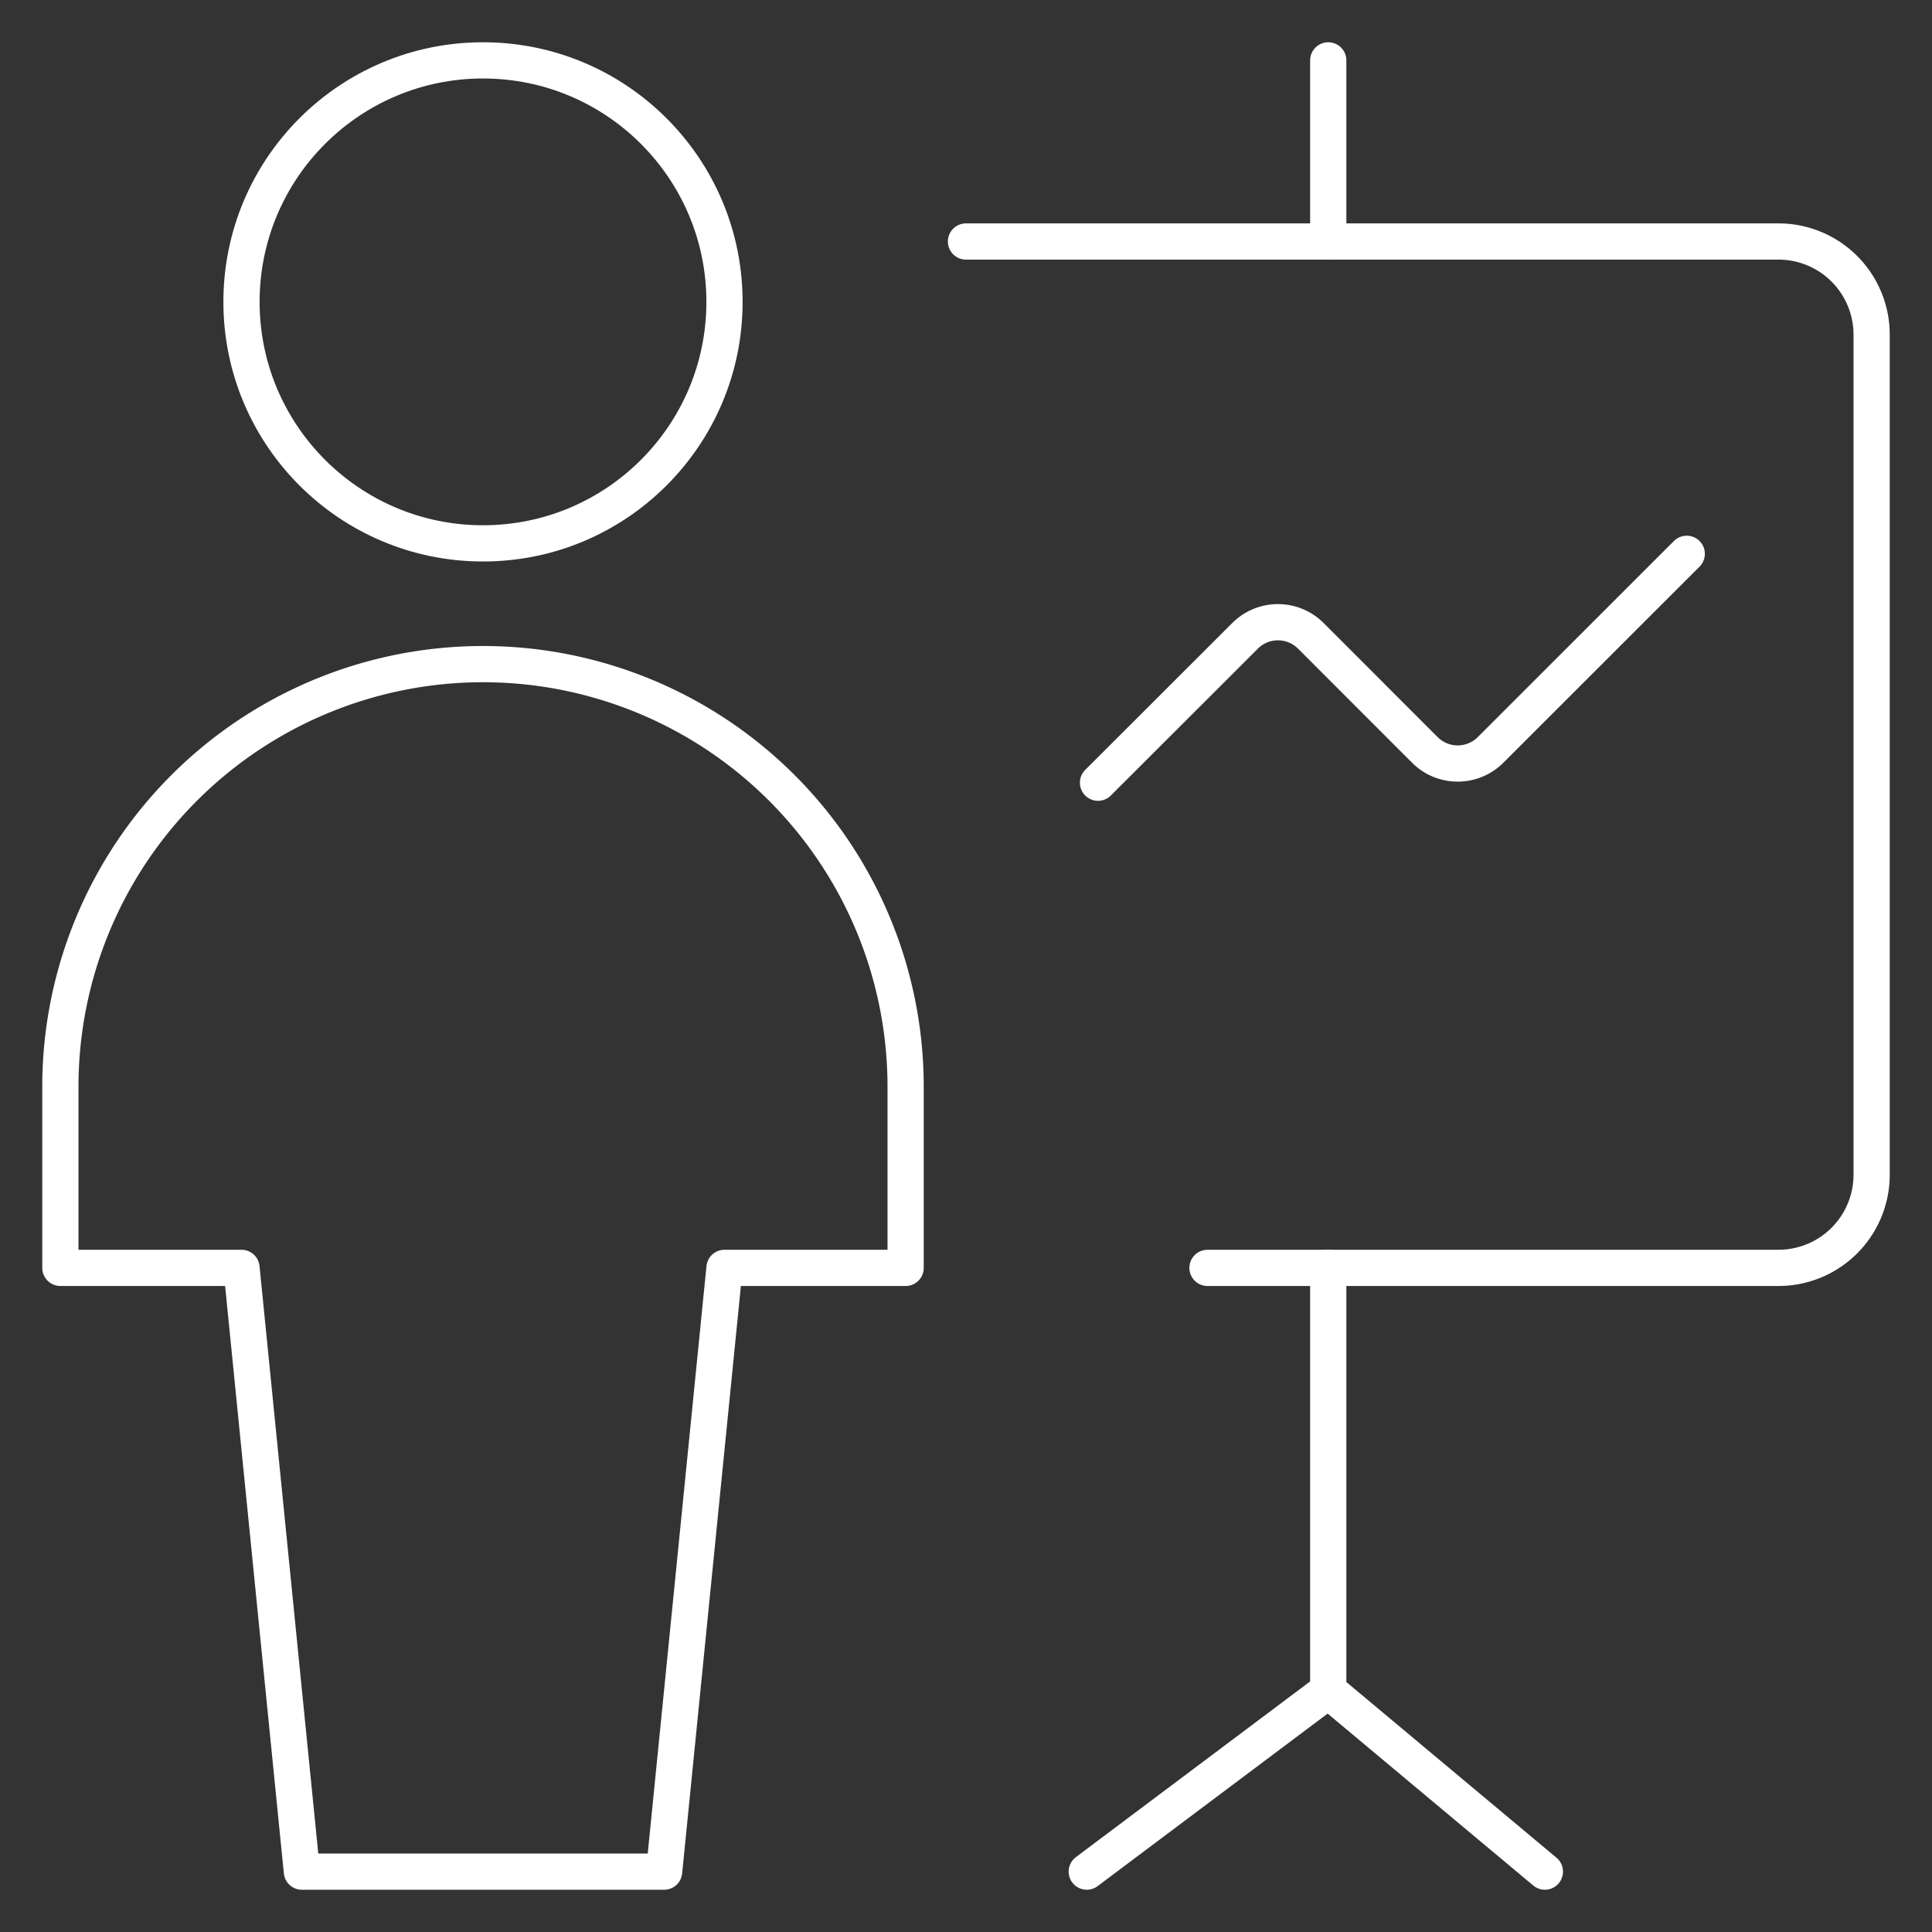
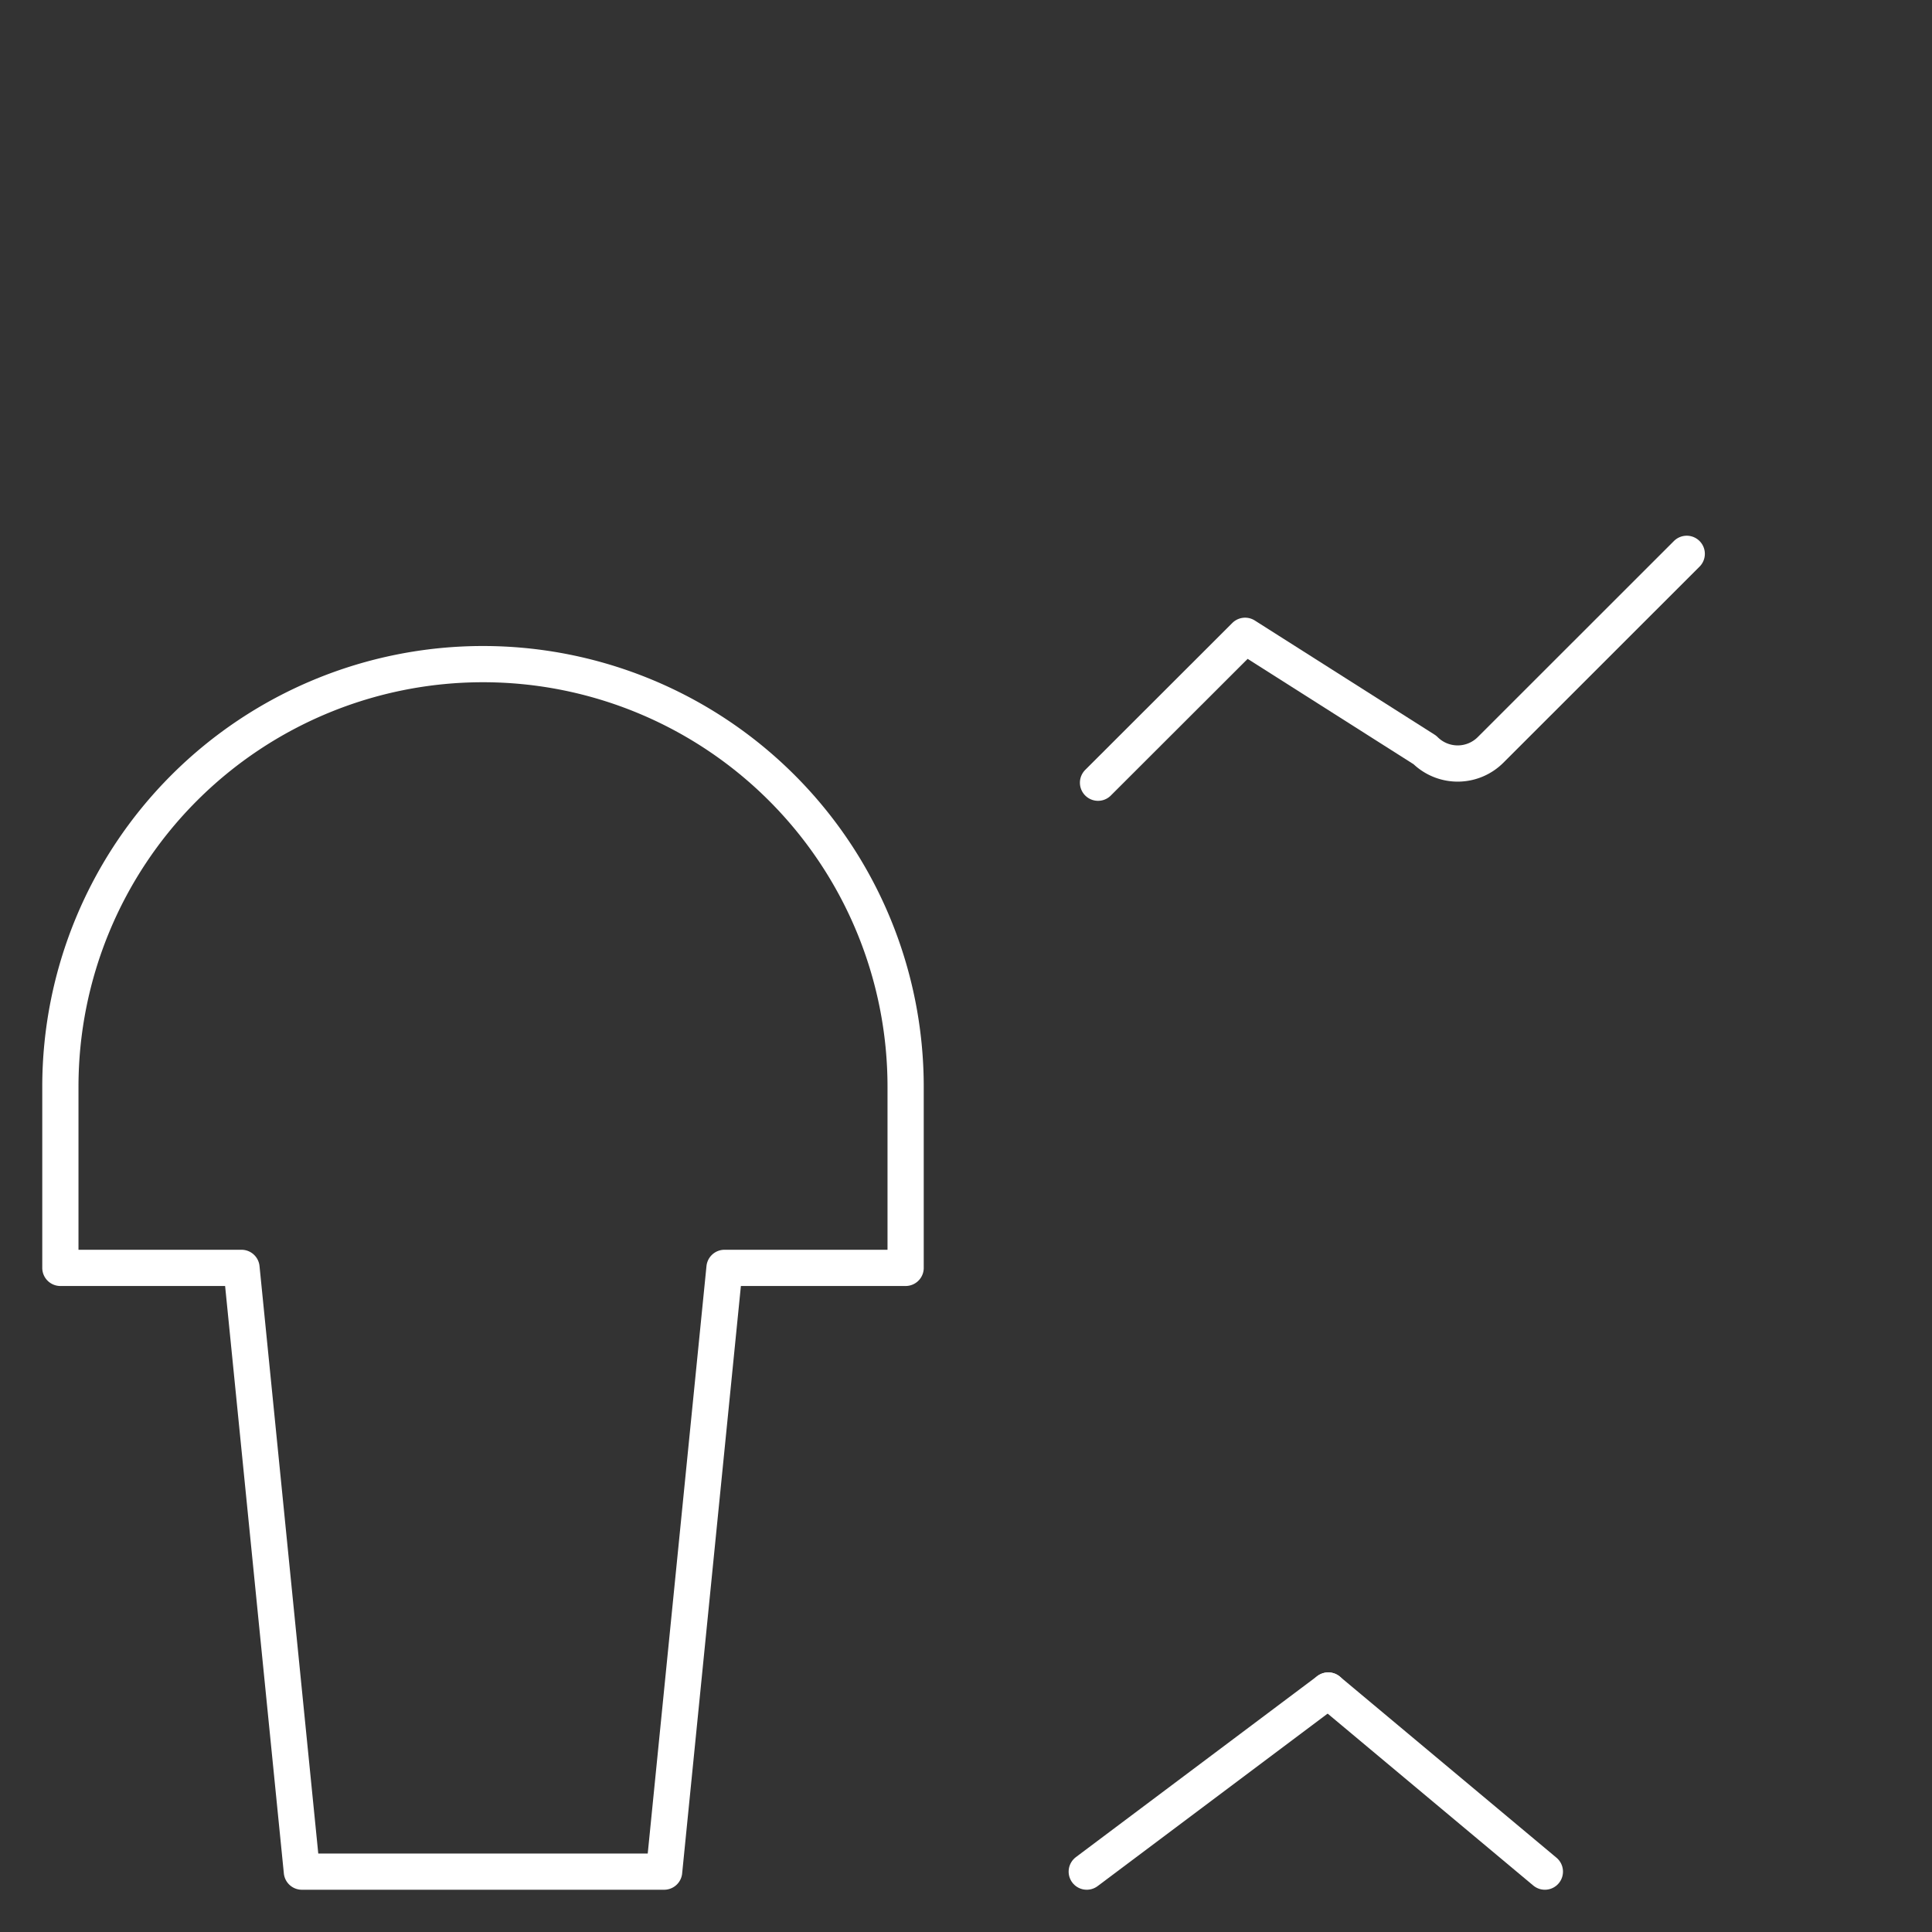
<svg xmlns="http://www.w3.org/2000/svg" id="グループ_7583" data-name="グループ 7583" width="80" height="80" viewBox="0 0 80 80">
  <rect x="0" y="0" width="80" height="80" fill="#333333" stroke="none" />
  <defs>
    <clipPath id="clip-path">
      <rect id="長方形_5531" data-name="長方形 5531" width="80" height="80" fill="none" stroke="#fff" stroke-width="1" />
    </clipPath>
  </defs>
  <g id="グループ_7582" data-name="グループ 7582" clip-path="url(#clip-path)">
-     <line id="線_252" data-name="線 252" y2="7.5" transform="translate(55 2.5)" fill="none" stroke="#fff" stroke-linecap="round" stroke-linejoin="round" stroke-width="1.5" />
-     <path id="パス_800" data-name="パス 800" d="M12,3H45.667A3.857,3.857,0,0,1,49.5,6.863V41.637A3.857,3.857,0,0,1,45.667,45.5H22" transform="translate(28 7)" fill="none" stroke="#fff" stroke-linecap="round" stroke-linejoin="round" stroke-width="1.5" />
-     <path id="パス_801" data-name="パス 801" d="M13.64,16.357l6.09-6.083a1.925,1.925,0,0,1,2.72,0L27.173,15a1.925,1.925,0,0,0,2.72,0L38.017,6.88" transform="translate(31.827 16.053)" fill="none" stroke="#fff" stroke-linecap="round" stroke-linejoin="round" stroke-width="1.5" />
-     <line id="線_253" data-name="線 253" y2="17.5" transform="translate(55 52.5)" fill="none" stroke="#fff" stroke-linecap="round" stroke-linejoin="round" stroke-width="1.5" />
+     <path id="パス_801" data-name="パス 801" d="M13.64,16.357l6.09-6.083L27.173,15a1.925,1.925,0,0,0,2.72,0L38.017,6.88" transform="translate(31.827 16.053)" fill="none" stroke="#fff" stroke-linecap="round" stroke-linejoin="round" stroke-width="1.5" />
    <line id="線_254" data-name="線 254" x1="10" y2="7.5" transform="translate(45 70)" fill="none" stroke="#fff" stroke-linecap="round" stroke-linejoin="round" stroke-width="1.5" />
    <line id="線_255" data-name="線 255" x2="8.97" y2="7.5" transform="translate(55 70)" fill="none" stroke="#fff" stroke-linecap="round" stroke-linejoin="round" stroke-width="1.5" />
-     <circle id="楕円形_29" data-name="楕円形 29" cx="10" cy="10" r="10" transform="translate(10 2.5)" fill="none" stroke="#fff" stroke-linecap="round" stroke-linejoin="round" stroke-width="1.5" />
    <path id="パス_802" data-name="パス 802" d="M35.75,25.75a17.5,17.5,0,0,0-35,0v7.5h7.5l2.5,25h15l2.5-25h7.5Z" transform="translate(1.75 19.25)" fill="none" stroke="#fff" stroke-linecap="round" stroke-linejoin="round" stroke-width="1.5" />
  </g>
</svg>